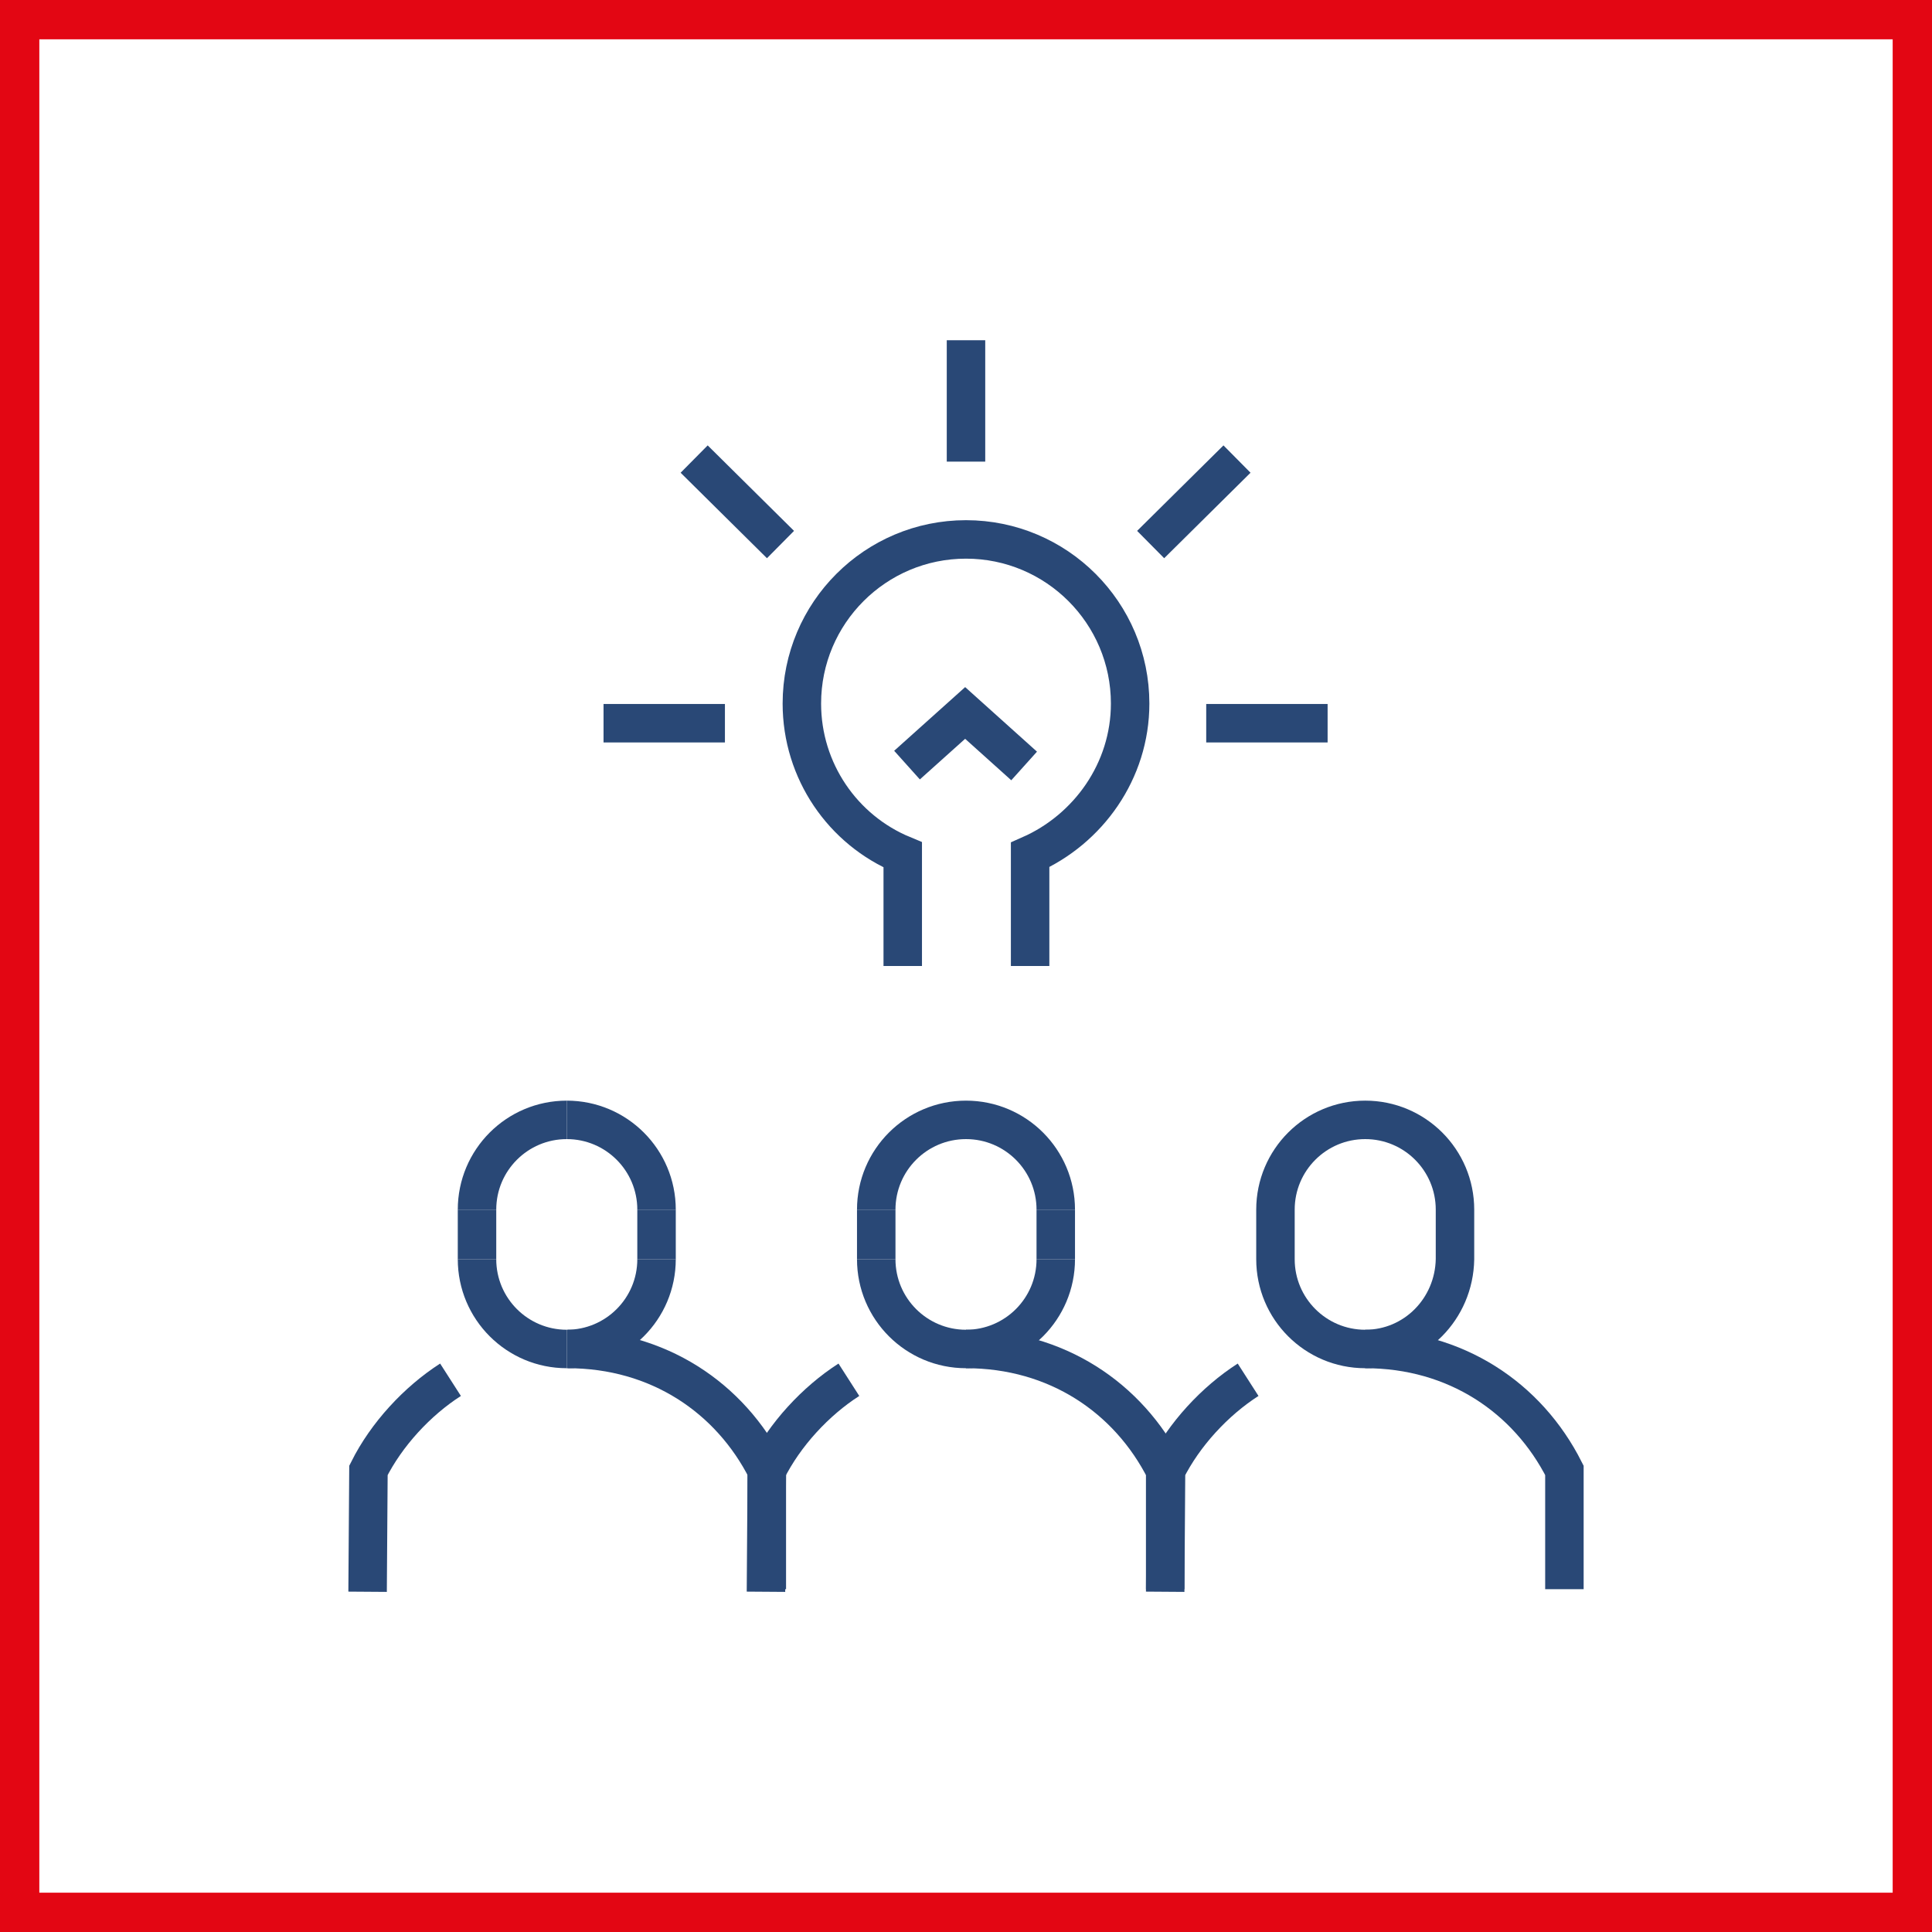
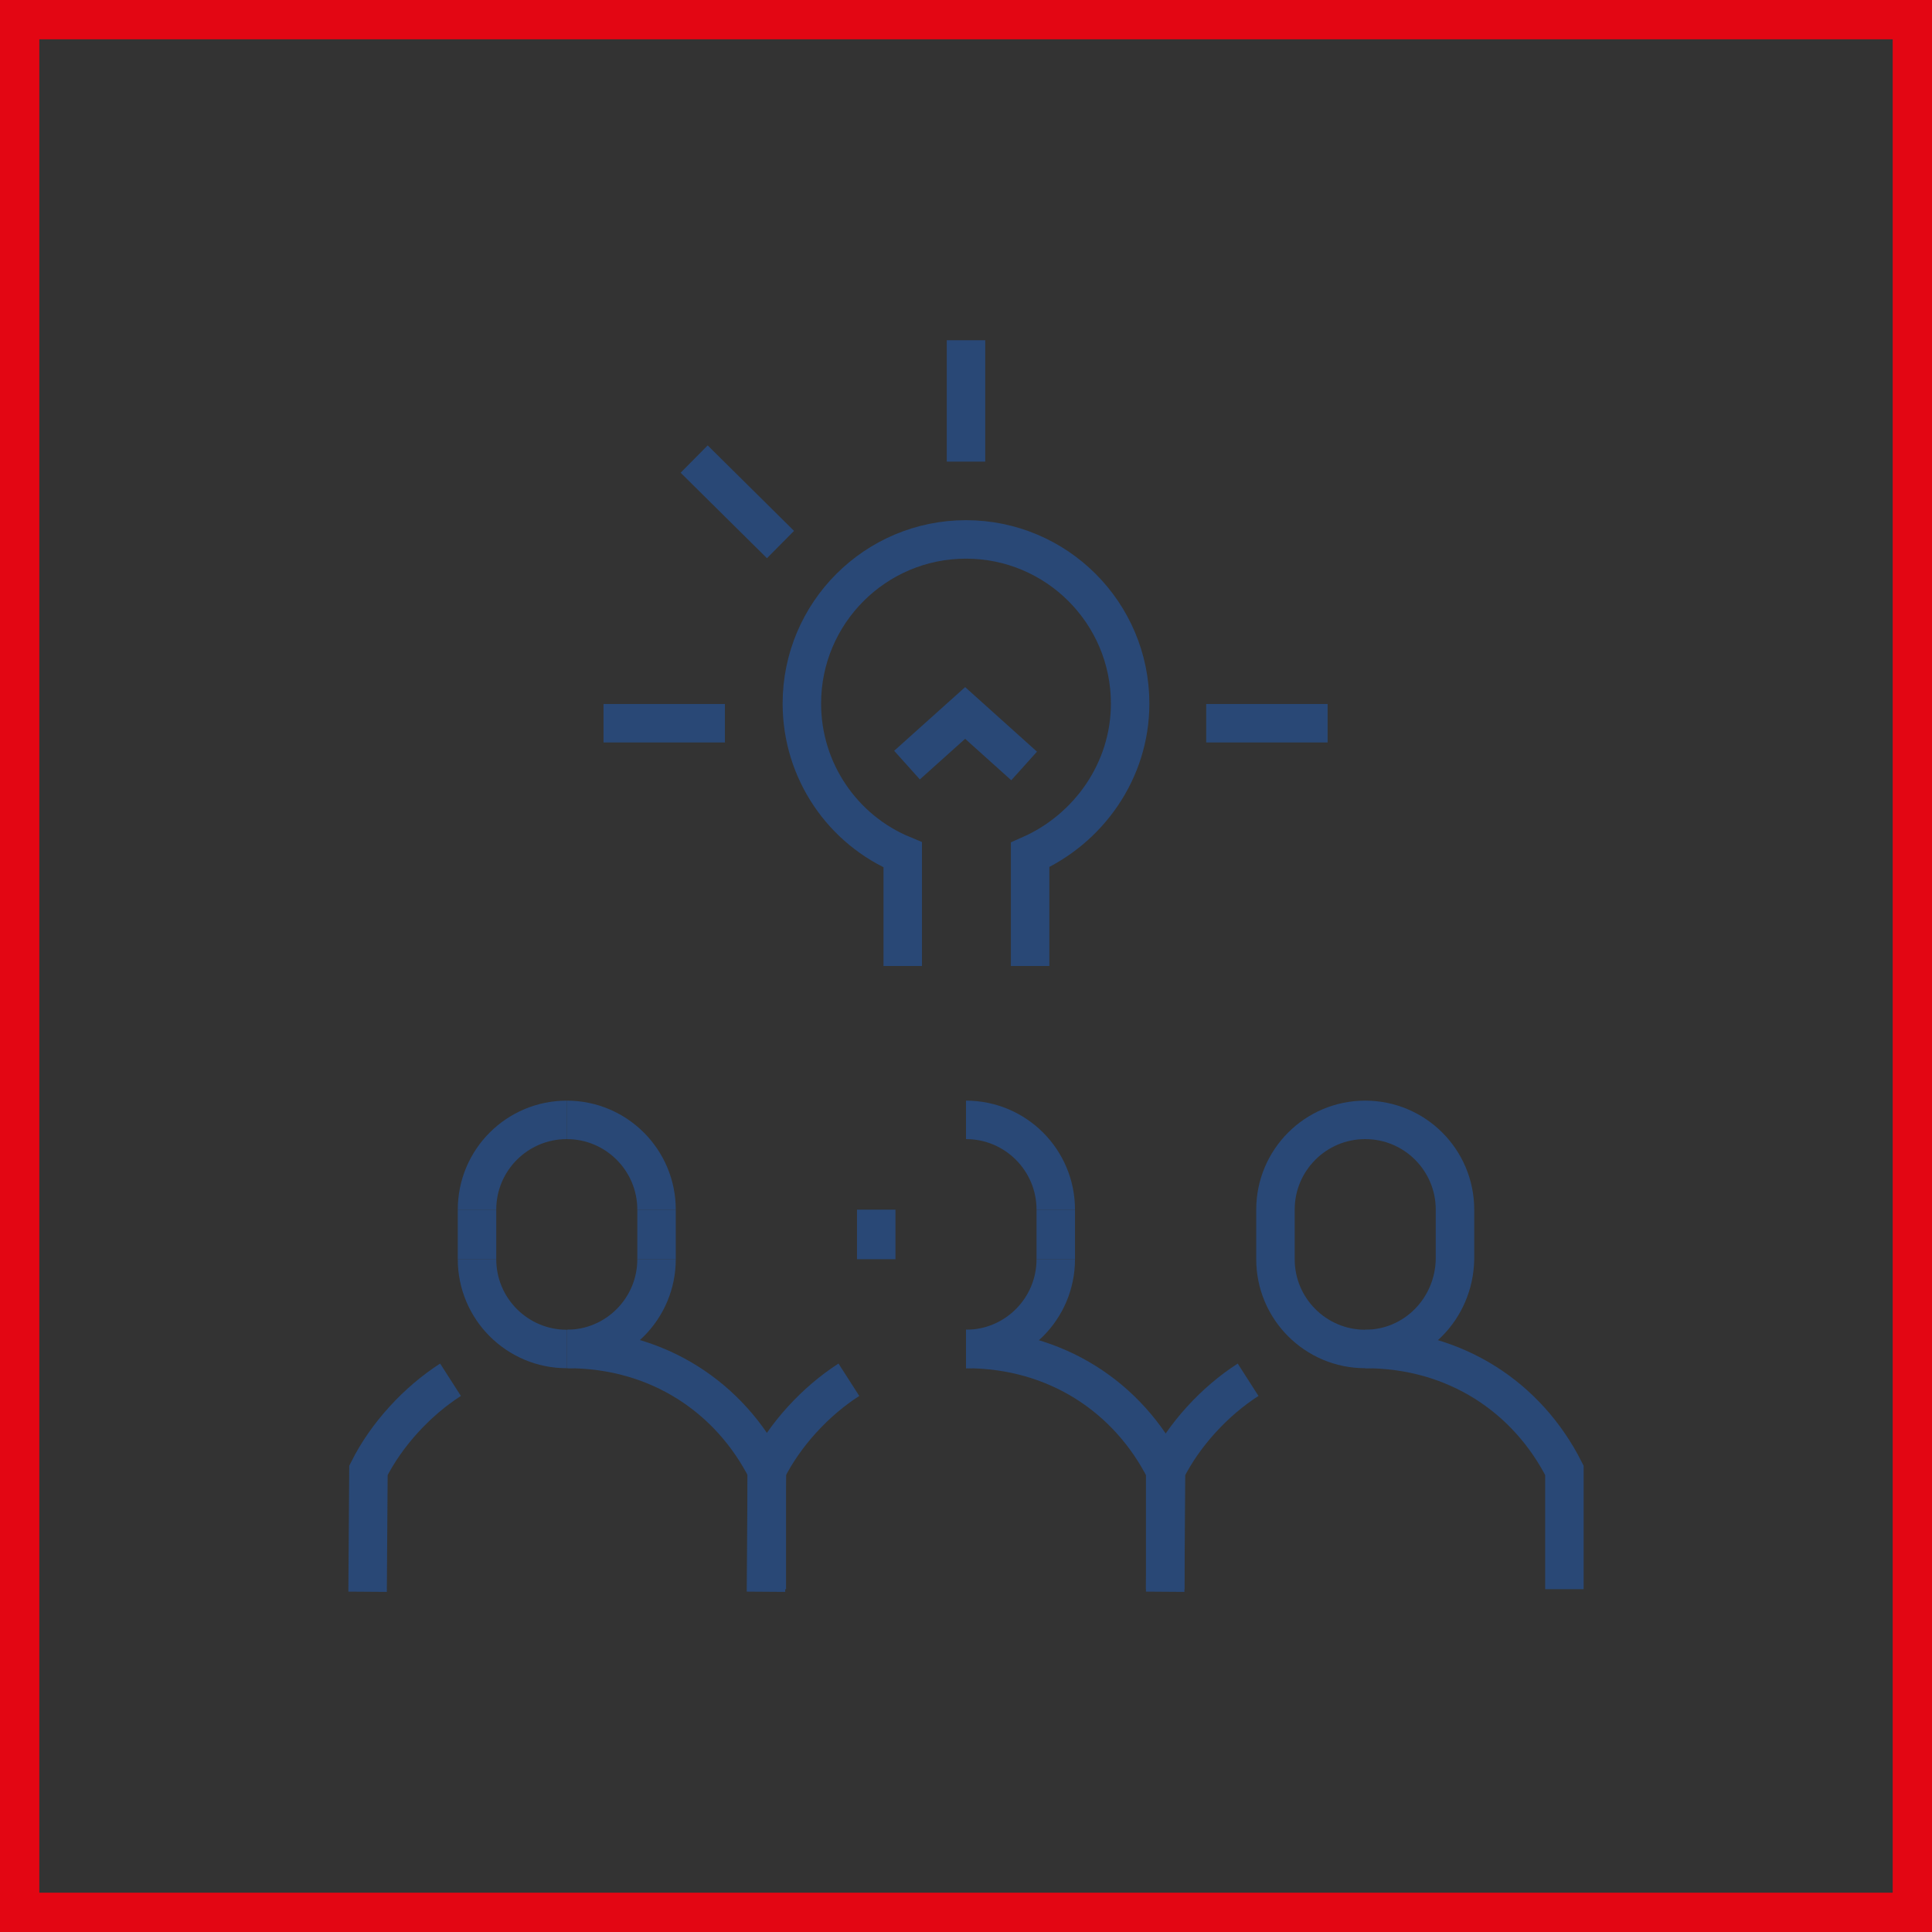
<svg xmlns="http://www.w3.org/2000/svg" version="1.1" id="Ebene_1" x="0px" y="0px" width="226px" height="226px" viewBox="0 0 226 226" style="enable-background:new 0 0 226 226;" xml:space="preserve">
  <rect x="0" y="0" width="226" height="226" fill="#333333" stroke="none" />
  <style type="text/css">
	.st0{fill:#FFFFFF;}
	.st1{fill:#E30613;}
	.st2{fill:none;stroke:#294876;stroke-width:4.5;stroke-miterlimit:10;}
</style>
  <g>
-     <rect x="2.1" y="2.1" class="st0" width="221.8" height="221.8" />
    <path class="st1" d="M221.4,4.6v216.8H4.6V4.6H221.4 M226.4-0.4H-0.4v226.8h226.8V-0.4L226.4-0.4z" />
  </g>
  <g>
    <g>
      <path class="st2" d="M183,185.9l0-13.9c-4.3-8.5-12.7-14.2-23.3-14.2" />
      <path class="st2" d="M146,161.4c-3.9,2.5-7.5,6.4-9.6,10.6l-0.1,14.2" />
      <path class="st2" d="M159.7,157.8L159.7,157.8c-5.8,0-10.5-4.7-10.5-10.5v-5.8c0-5.8,4.7-10.5,10.5-10.5l0,0    c5.8,0,10.5,4.7,10.5,10.5v5.8C170.1,153.1,165.5,157.8,159.7,157.8z" />
      <path class="st2" d="M136.3,185.9l0-13.9c-4.3-8.5-12.7-14.2-23.3-14.2" />
      <path class="st2" d="M99.3,161.4c-3.9,2.5-7.5,6.4-9.6,10.6l-0.1,14.2" />
      <path class="st2" d="M123.5,147.3c0,5.8-4.7,10.5-10.5,10.5" />
      <line class="st2" x1="123.5" y1="141.5" x2="123.5" y2="147.3" />
      <path class="st2" d="M113,131c5.8,0,10.5,4.7,10.5,10.5" />
      <line class="st2" x1="113" y1="131" x2="113" y2="131" />
-       <path class="st2" d="M102.5,141.5c0-5.8,4.7-10.5,10.5-10.5" />
      <line class="st2" x1="102.5" y1="147.3" x2="102.5" y2="141.5" />
-       <path class="st2" d="M113,157.8c-5.8,0-10.5-4.7-10.5-10.5" />
      <line class="st2" x1="113" y1="157.8" x2="113" y2="157.8" />
      <path class="st2" d="M89.7,185.9l0-13.9c-4.3-8.5-12.7-14.2-23.3-14.2" />
      <path class="st2" d="M52.7,161.4c-3.9,2.5-7.5,6.4-9.6,10.6L43,186.2" />
      <path class="st2" d="M76.8,147.3c0,5.8-4.7,10.5-10.5,10.5" />
      <line class="st2" x1="76.8" y1="141.5" x2="76.8" y2="147.3" />
      <path class="st2" d="M66.3,131c5.8,0,10.5,4.7,10.5,10.5" />
      <line class="st2" x1="66.3" y1="131" x2="66.3" y2="131" />
      <path class="st2" d="M55.8,141.5c0-5.8,4.7-10.5,10.5-10.5" />
      <line class="st2" x1="55.8" y1="147.3" x2="55.8" y2="141.5" />
      <path class="st2" d="M66.3,157.8c-5.8,0-10.5-4.7-10.5-10.5" />
-       <line class="st2" x1="66.3" y1="157.8" x2="66.3" y2="157.8" />
    </g>
    <path class="st2" d="M105.6,113v-13c-7-2.9-11.8-9.8-11.8-17.7c0-10.6,8.6-19.2,19.2-19.2c10.6,0,19.2,8.6,19.2,19.2   c0,7.9-4.9,14.7-11.7,17.7V113" />
    <polyline class="st2" points="106.1,89.5 112.9,83.4 119.8,89.6  " />
    <line class="st2" x1="113" y1="39.8" x2="113" y2="54" />
    <g>
-       <line class="st2" x1="144.7" y1="53.7" x2="134.6" y2="63.7" />
      <line class="st2" x1="81.2" y1="53.7" x2="91.3" y2="63.7" />
    </g>
    <g>
      <line class="st2" x1="155.3" y1="84.6" x2="141.1" y2="84.6" />
      <line class="st2" x1="84.8" y1="84.6" x2="70.6" y2="84.6" />
    </g>
  </g>
</svg>